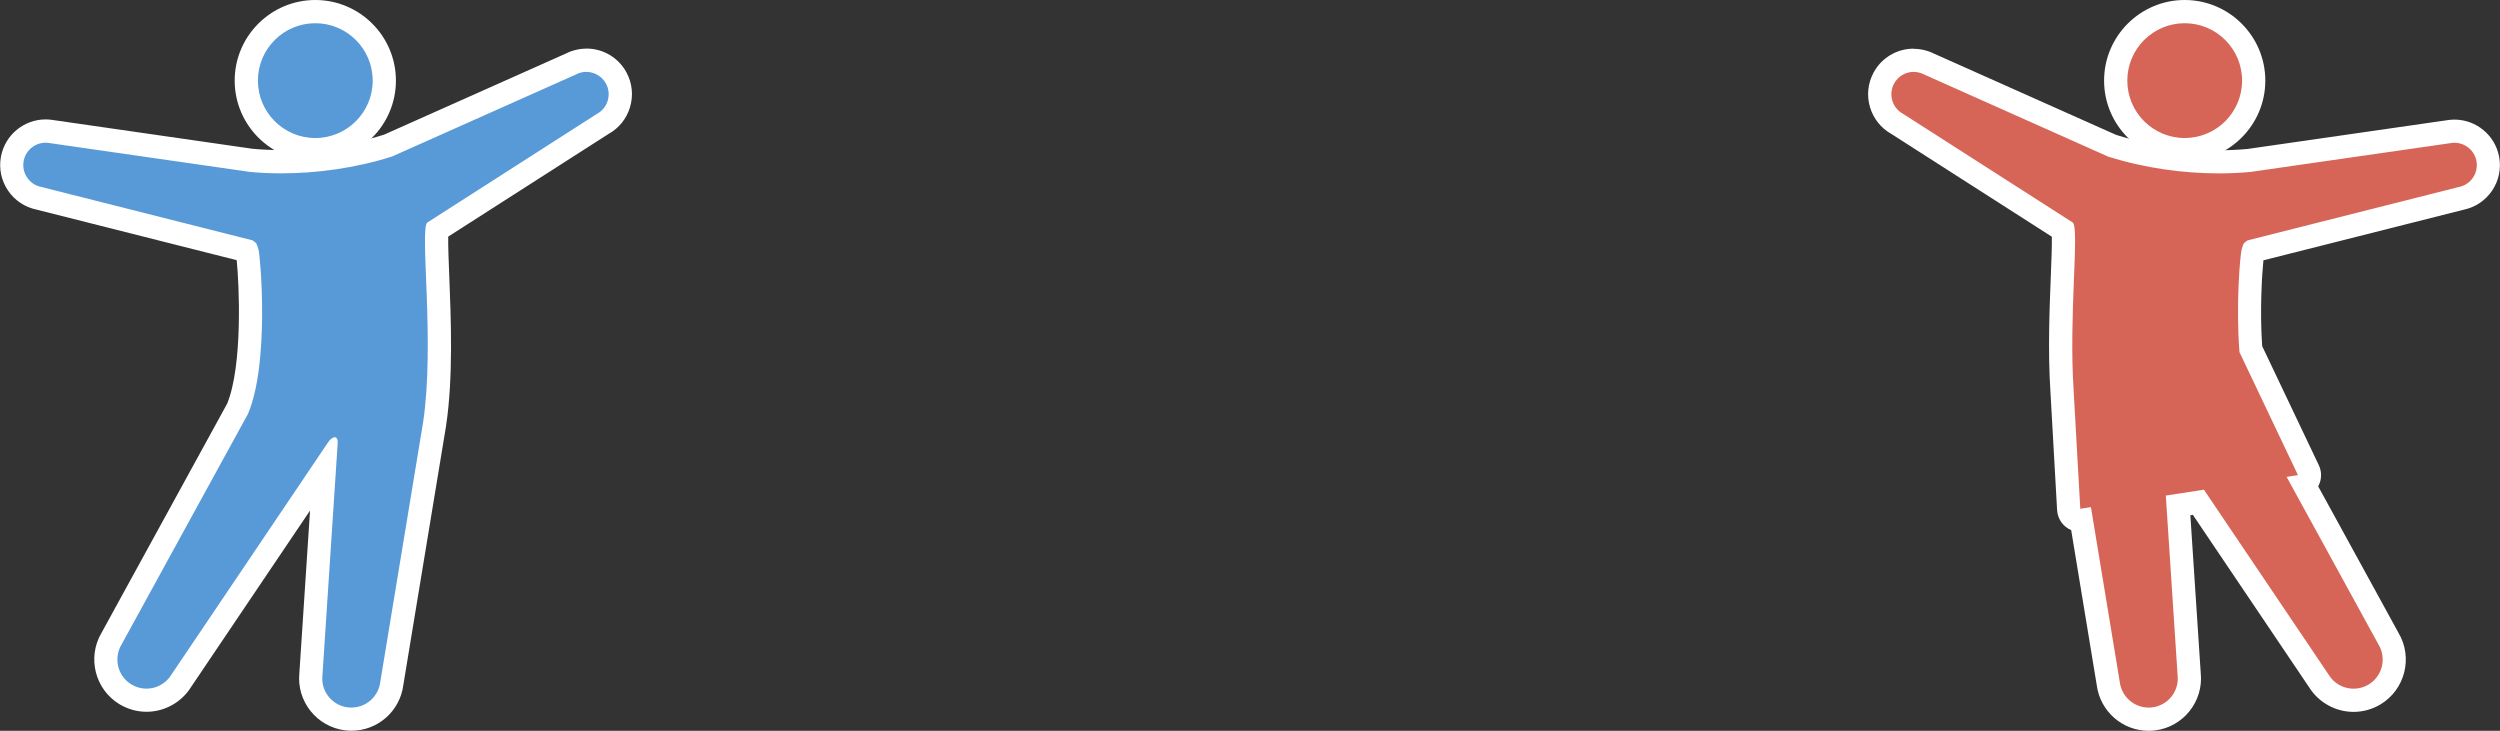
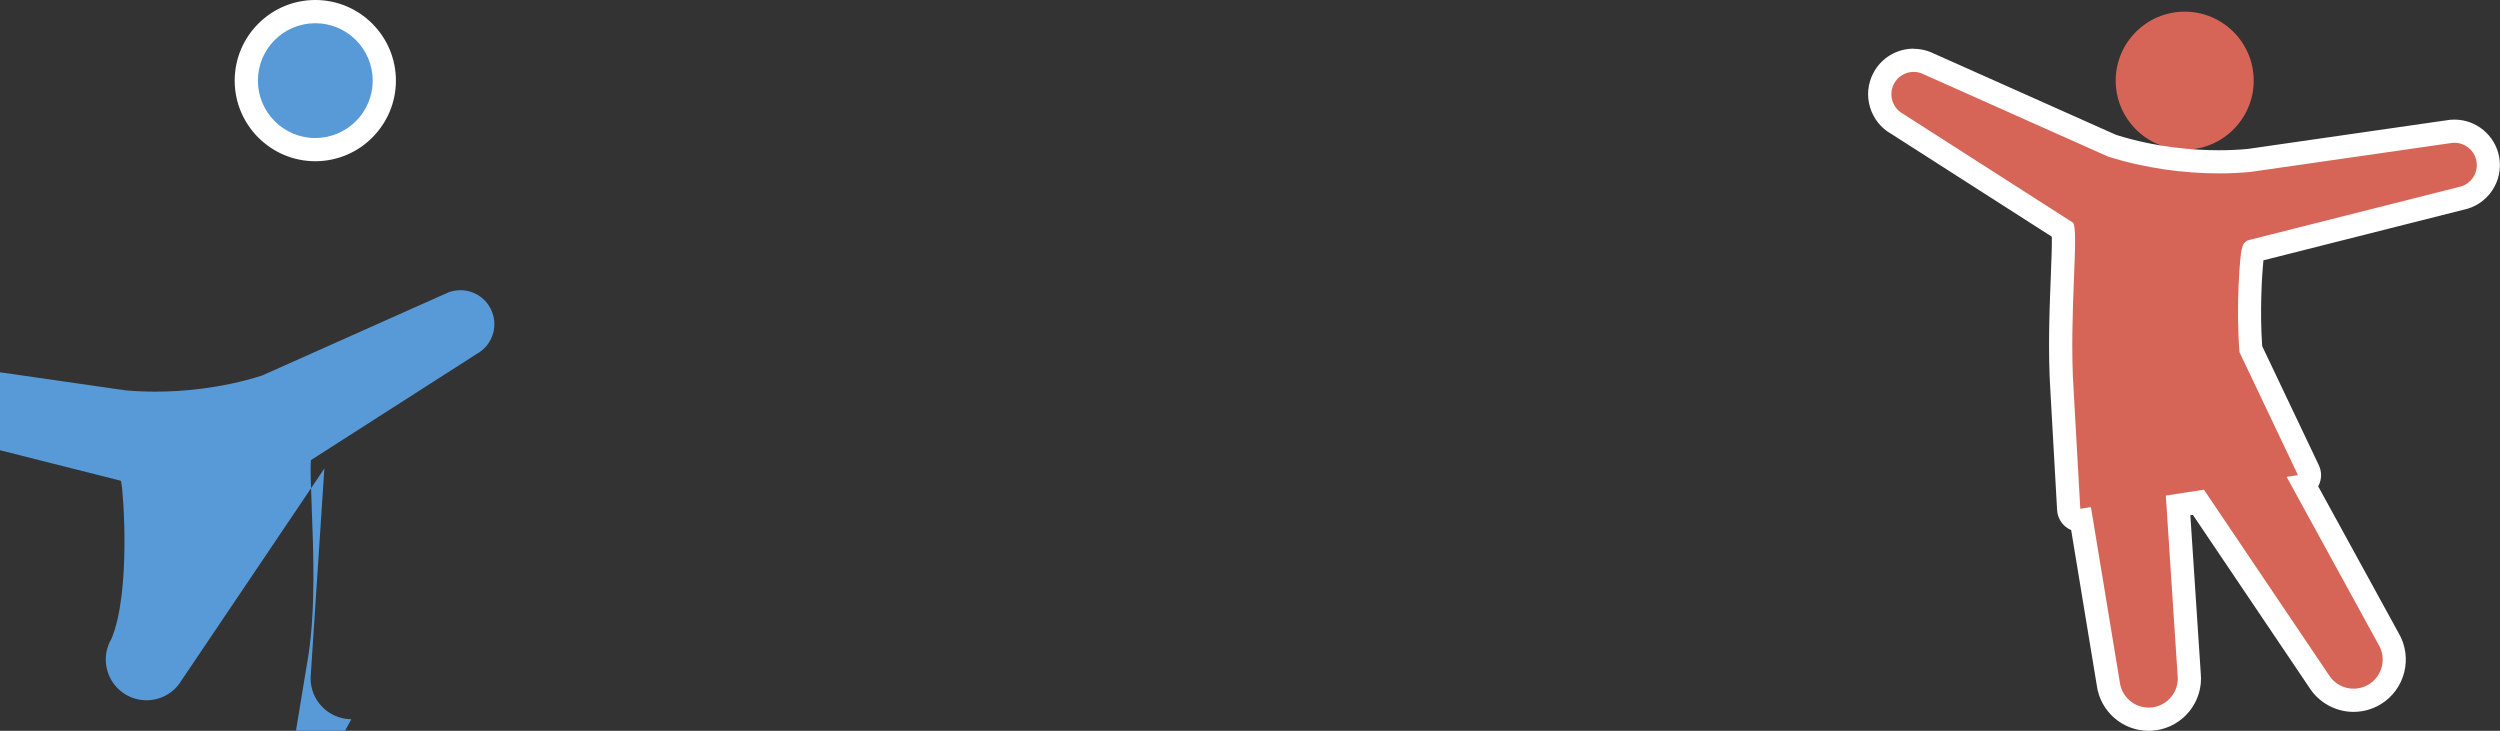
<svg xmlns="http://www.w3.org/2000/svg" id="_レイヤー_2" viewBox="0 0 645.97 188.83">
  <rect x="0" y="0" width="645.97" height="188.83" fill="#333333" stroke="none" />
  <defs>
    <style>.cls-1{fill:#fff;}.cls-2{fill:#d76557;}.cls-3{fill:#579ad7;}</style>
  </defs>
  <g id="_レイヤー_1-2">
    <path class="cls-3" d="m81.47,38.67c-9.83,0-17.83-8-17.83-17.83S71.64,3,81.47,3s17.83,8,17.83,17.83-8,17.83-17.83,17.83Z" />
    <path class="cls-1" d="m81.47,6c8.19,0,14.83,6.64,14.83,14.83s-6.64,14.83-14.83,14.83-14.83-6.64-14.83-14.83,6.64-14.83,14.83-14.83m0-6c-11.49,0-20.83,9.35-20.83,20.83s9.35,20.83,20.83,20.83,20.83-9.35,20.83-20.83S92.96,0,81.47,0h0Z" />
-     <path class="cls-3" d="m90.79,185.83c-.42,0-.84-.03-1.26-.08-5.73-.69-9.85-5.89-9.21-11.62l3.49-53.07-37,54.88c-1.93,3.13-5.28,5-8.97,5-1.92,0-3.81-.53-5.45-1.53-2.4-1.46-4.09-3.76-4.76-6.5-.66-2.71-.24-5.51,1.19-7.9l32.56-59.4c4.99-12.02,3.07-37.73,2.51-40.38-.05-.17-.09-.31-.12-.41l-53.71-13.57c-4.7-.94-7.78-5.51-6.89-10.23.78-4.14,4.4-7.14,8.61-7.14.52,0,1.05.05,1.57.14l51.47,7.42c2.51.24,5.14.36,7.84.36,6.62,0,16.77-.73,27.62-4.17l47.21-21.07c1.24-.64,2.63-.98,4.03-.98,3.25,0,6.21,1.78,7.74,4.64,1.1,2.07,1.34,4.44.66,6.68-.67,2.2-2.14,4.02-4.15,5.13l-42.86,27.45c-.21,2.01,0,7.36.19,12.14.43,10.9,1.02,25.84-.8,37.98l-11.05,67.03c-.67,5.25-5.14,9.2-10.43,9.2h0Z" />
-     <path class="cls-1" d="m151.5,18.58c2.06,0,4.06,1.11,5.09,3.05,1.5,2.81.44,6.31-2.37,7.81l-43.84,28.08c-1.97,1.88,2.01,31.16-1.06,51.63l-11.06,67.05c-.46,3.82-3.71,6.63-7.47,6.63-.3,0-.6-.02-.9-.05-4.13-.5-7.07-4.24-6.57-8.37l3.95-60.1c0-.93-.33-1.33-.77-1.33-.52,0-1.2.52-1.74,1.33l-40.47,60.01c-1.42,2.33-3.9,3.62-6.44,3.62-1.33,0-2.68-.35-3.9-1.09-3.55-2.16-4.68-6.78-2.53-10.34l32.67-59.59c5.59-13.22,3.21-40.58,2.71-42.41-.57-2.08-.66-1.66-1.55-2.41l-54.53-13.78c-3.13-.59-5.19-3.61-4.6-6.74.52-2.77,2.95-4.7,5.67-4.7.36,0,.72.03,1.08.1l51.6,7.43c2.59.25,5.34.38,8.2.38,9.03,0,19.15-1.31,28.69-4.37l47.45-21.17c.87-.46,1.8-.68,2.72-.68m0-6c-1.84,0-3.67.44-5.32,1.27l-46.98,20.96c-10.43,3.29-20.18,3.98-26.55,3.98-2.58,0-5.09-.11-7.48-.34l-51.35-7.4c-.67-.12-1.36-.18-2.04-.18-5.65,0-10.51,4.03-11.56,9.59-.58,3.09.07,6.22,1.84,8.82,1.73,2.54,4.33,4.27,7.33,4.89l51.74,13.07c.64,6.2,1.6,27.08-2.46,37.07l-32.46,59.21c-3.76,6.36-1.71,14.61,4.62,18.45,2.12,1.28,4.54,1.96,7.01,1.96,4.65,0,9.03-2.44,11.48-6.37l30.76-45.62-2.75,41.93c-.78,7.33,4.49,13.97,11.83,14.86.54.06,1.08.1,1.62.1,6.79,0,12.52-5.05,13.4-11.77l11.04-66.94s0-.06.01-.09c1.87-12.43,1.27-27.53.83-38.55-.15-3.78-.32-7.96-.27-10.33l41.49-26.57c2.65-1.49,4.59-3.91,5.47-6.83.91-3.01.6-6.2-.88-8.97-2.05-3.84-6.03-6.22-10.39-6.22h0Z" />
+     <path class="cls-3" d="m90.79,185.83c-.42,0-.84-.03-1.26-.08-5.73-.69-9.85-5.89-9.21-11.62l3.49-53.07-37,54.88c-1.93,3.13-5.28,5-8.97,5-1.92,0-3.81-.53-5.45-1.53-2.4-1.46-4.09-3.76-4.76-6.5-.66-2.71-.24-5.51,1.19-7.9c4.99-12.02,3.07-37.73,2.51-40.38-.05-.17-.09-.31-.12-.41l-53.71-13.57c-4.7-.94-7.78-5.51-6.89-10.23.78-4.14,4.4-7.14,8.61-7.14.52,0,1.05.05,1.57.14l51.47,7.42c2.51.24,5.14.36,7.84.36,6.62,0,16.77-.73,27.62-4.17l47.21-21.07c1.24-.64,2.63-.98,4.03-.98,3.25,0,6.21,1.78,7.74,4.64,1.1,2.07,1.34,4.44.66,6.68-.67,2.2-2.14,4.02-4.15,5.13l-42.86,27.45c-.21,2.01,0,7.36.19,12.14.43,10.9,1.02,25.84-.8,37.98l-11.05,67.03c-.67,5.25-5.14,9.2-10.43,9.2h0Z" />
    <path class="cls-2" d="m564.5,38.67c-9.83,0-17.83-8-17.83-17.83s8-17.83,17.83-17.83,17.83,8,17.83,17.83-8,17.83-17.83,17.83Z" />
-     <path class="cls-1" d="m564.5,6c8.19,0,14.83,6.64,14.83,14.83s-6.64,14.83-14.83,14.83-14.83-6.64-14.83-14.83,6.64-14.83,14.83-14.83m0-6c-11.49,0-20.83,9.35-20.83,20.83s9.35,20.83,20.83,20.83,20.83-9.35,20.83-20.83-9.35-20.83-20.83-20.83h0Z" />
    <path class="cls-2" d="m555.18,185.83c-5.3,0-9.77-3.95-10.44-9.2l-6.96-42.18c-.09,0-.18.01-.28.01-.68,0-1.35-.23-1.89-.67-.66-.53-1.06-1.32-1.11-2.16l-1.73-30.76c-.66-10.06-.23-20.71.1-29.26.19-4.78.4-10.13.19-12.14l-42.86-27.45c-2.01-1.11-3.48-2.93-4.15-5.13-.68-2.24-.45-4.62.66-6.68,1.53-2.86,4.49-4.64,7.74-4.64,1.39,0,2.78.34,4.03.98l47.21,21.07c10.85,3.45,21,4.17,27.62,4.17,2.7,0,5.33-.12,7.84-.36l51.47-7.42c.52-.09,1.04-.14,1.57-.14,4.21,0,7.83,3,8.61,7.14.89,4.72-2.19,9.29-6.89,10.23l-53.71,13.57c-.04.12-.08.28-.14.48-.24,1.14-1.38,13.02-.49,24.9l14.87,31.27c.41.86.39,1.85-.06,2.69-.24.46-.6.84-1.02,1.12l21.78,39.73c2.96,4.95,1.37,11.4-3.57,14.4-1.65,1-3.53,1.53-5.45,1.53h0c-3.69,0-7.03-1.87-8.97-5l-31.13-46.17-5.25.81,2.86,43.55c.64,5.73-3.47,10.93-9.2,11.62-.42.05-.84.08-1.26.08Z" />
    <path class="cls-1" d="m494.47,18.58c.92,0,1.85.22,2.72.68l47.45,21.17c9.54,3.05,19.66,4.37,28.69,4.37,2.86,0,5.61-.13,8.2-.38l51.6-7.43c.36-.07.72-.1,1.08-.1,2.72,0,5.14,1.93,5.67,4.7.59,3.13-1.46,6.15-4.6,6.74l-54.53,13.78c-.89.75-.99.33-1.55,2.41-.34,1.23-1.53,14.15-.54,26.48l15.11,31.77-2.93.45,23.73,43.3c2.15,3.55,1.02,8.18-2.53,10.34-1.22.74-2.57,1.09-3.9,1.09-2.54,0-5.03-1.29-6.44-3.62l-32.23-47.8-9.85,1.52,3.04,46.36c.5,4.13-2.45,7.87-6.57,8.37-.3.04-.61.05-.9.05-3.76,0-7.01-2.81-7.47-6.63l-7.45-45.17-2.75.43-1.73-30.76h0c-1.25-19.25,1.52-41.55-.19-43.19l-43.84-28.08c-2.81-1.5-3.87-5-2.37-7.81,1.04-1.94,3.03-3.05,5.09-3.05m0-6s0,0,0,0c-4.36,0-8.34,2.38-10.39,6.22-1.48,2.77-1.8,5.96-.88,8.97.89,2.92,2.82,5.34,5.47,6.83l41.49,26.57c.05,2.37-.12,6.54-.27,10.33-.34,8.61-.76,19.33-.1,29.57l1.73,30.73c.1,1.69.9,3.26,2.21,4.33.44.35.92.64,1.43.86l6.61,40.08c.88,6.72,6.62,11.77,13.4,11.77.54,0,1.08-.03,1.62-.1,7.35-.88,12.62-7.53,11.84-14.86l-2.68-40.74.65-.1,30.03,44.54c2.45,3.93,6.84,6.37,11.48,6.37,2.47,0,4.89-.68,7.01-1.96,6.33-3.84,8.39-12.09,4.62-18.45l-20.76-37.87s.03-.06.05-.09c.89-1.68.93-3.67.11-5.38l-14.63-30.76c-.64-9.2-.05-18.52.32-22.17l51.73-13.07c3-.62,5.6-2.36,7.33-4.89,1.77-2.6,2.42-5.73,1.84-8.82-1.05-5.55-5.91-9.58-11.56-9.58-.68,0-1.37.06-2.04.18l-51.35,7.4c-2.39.23-4.91.34-7.48.34-6.37,0-16.13-.69-26.55-3.98l-46.98-20.96c-1.65-.83-3.48-1.27-5.32-1.27h0Z" />
  </g>
</svg>